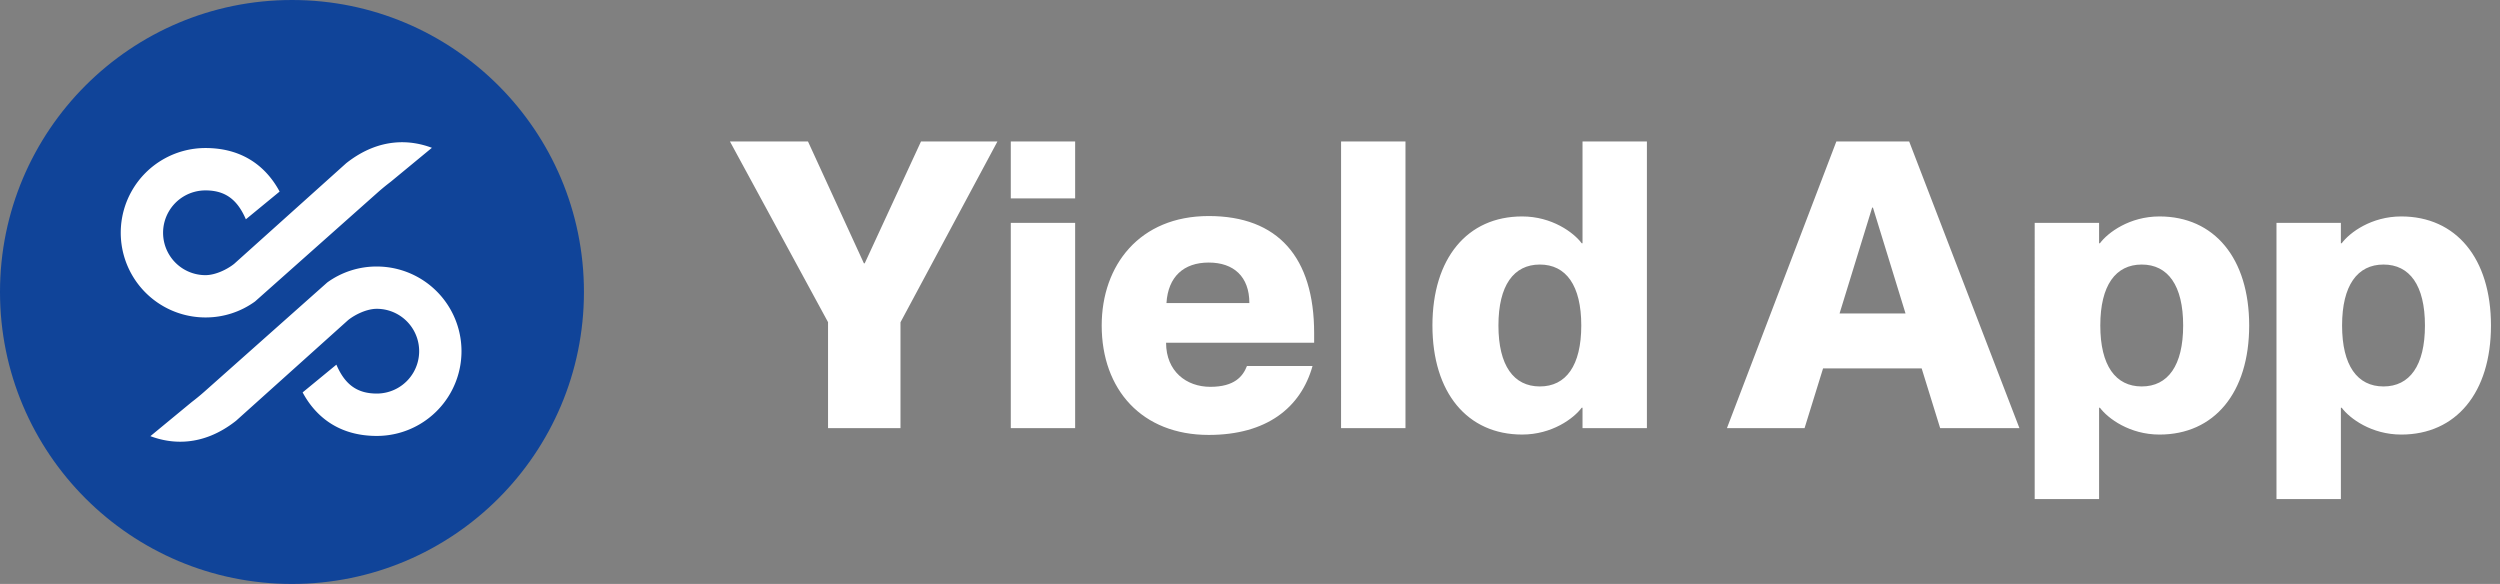
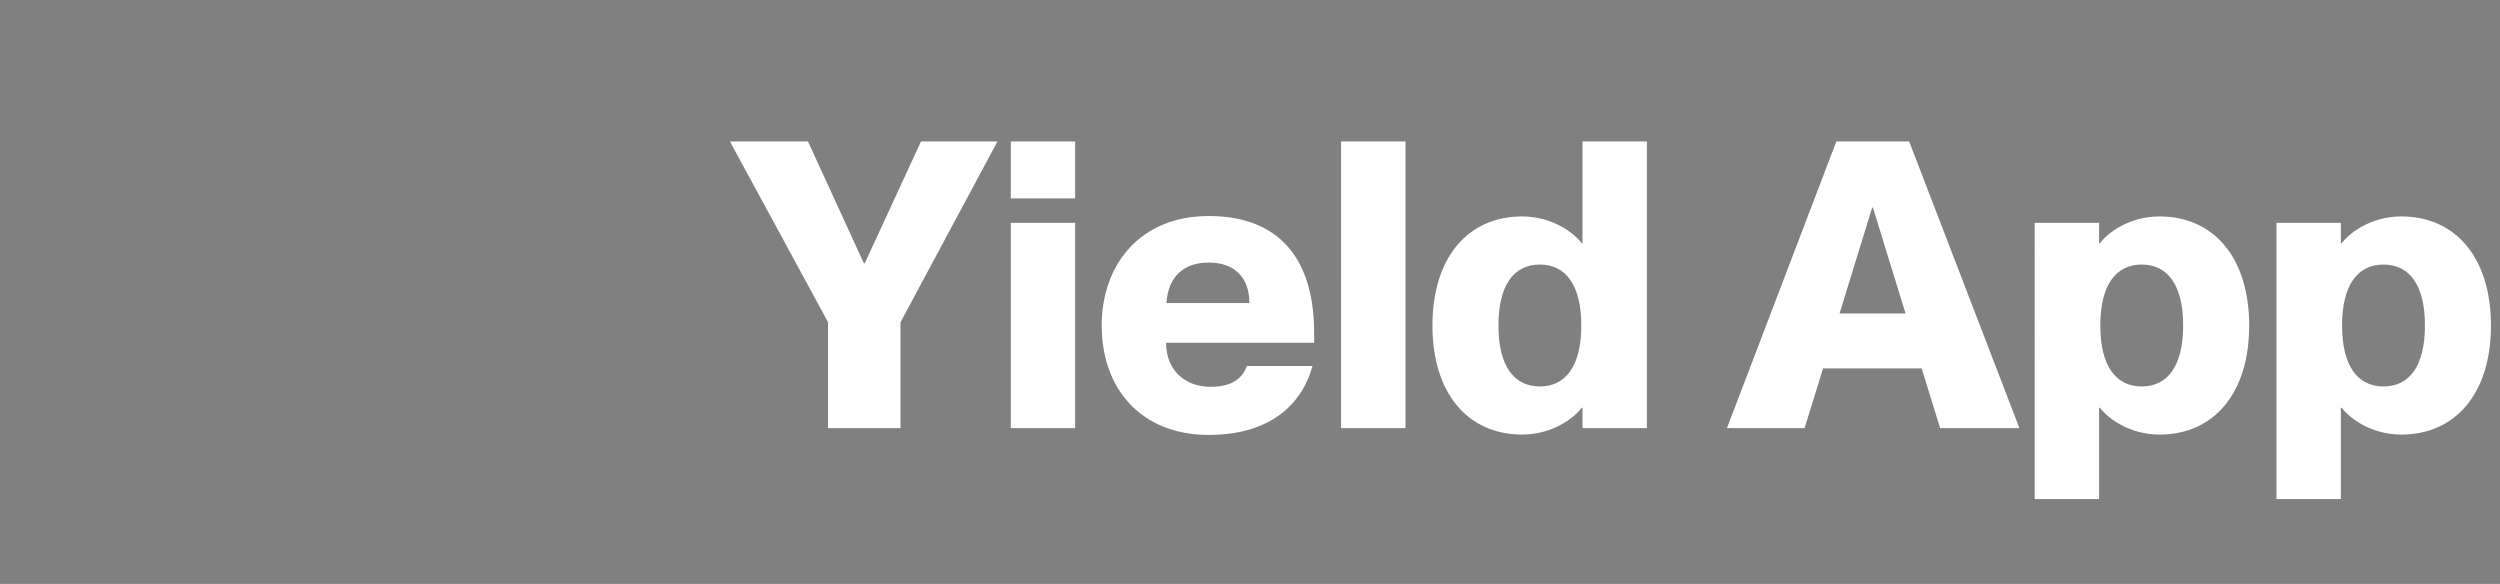
<svg xmlns="http://www.w3.org/2000/svg" width="137" height="32" fill="none">
  <rect width="100%" height="100%" fill="#808080" stroke="none" />
  <g clip-path="url(#a)">
    <g clip-path="url(#b)">
      <path fill="#104499" d="M32 16c0 8.838-7.163 16-16 16S0 24.836 0 16 7.163 0 16 0s16 7.164 16 16" />
      <path fill="#fff" fill-rule="evenodd" d="m20.716 10.531-6.74 5.99a4.6 4.6 0 0 1-2.717.875 4.642 4.642 0 0 1 0-9.284c2.31 0 3.486 1.307 4.064 2.386l-1.85 1.52c-.467-1.088-1.135-1.584-2.214-1.584a2.322 2.322 0 0 0 0 4.644c.541 0 1.176-.305 1.57-.617l6.144-5.518c1.88-1.483 3.626-1.247 4.695-.843l-2.255 1.86c-.222.17-.452.355-.697.571M11.192 21.47l6.74-5.99a4.6 4.6 0 0 1 2.716-.875 4.642 4.642 0 0 1 0 9.284c-2.311 0-3.487-1.307-4.064-2.385l1.85-1.521c.466 1.088 1.135 1.584 2.214 1.584a2.322 2.322 0 0 0 0-4.644c-.542 0-1.176.305-1.57.617l-6.142 5.518c-1.881 1.483-3.626 1.247-4.695.843l2.255-1.86c.222-.17.452-.355.696-.571" clip-rule="evenodd" />
    </g>
    <path fill="#fff" d="M45.38 17.661 40 7.751h4.277l3.065 6.68h.044l3.086-6.68h4.189l-5.314 9.91v5.8h-3.97v-5.8zm10.011-9.908h3.527v3.12h-3.527zm0 4.46h3.527v11.25h-3.527zm4.982 5.624c0-3.295 2.072-5.998 5.865-5.998s5.777 2.262 5.777 6.416v.527h-8.114c0 1.56 1.103 2.416 2.425 2.416 1.323 0 1.786-.571 2.007-1.142h3.594c-.64 2.284-2.513 3.778-5.689 3.778-3.66 0-5.865-2.482-5.865-5.998zm8.092-1.23c0-1.45-.86-2.219-2.227-2.219s-2.226.77-2.316 2.219zm5.026-8.854h3.529v15.709h-3.53zm5.006 10.084c0-3.69 1.918-5.976 4.917-5.976 1.631 0 2.822.878 3.264 1.471h.044v-5.58h3.528v15.71h-3.528v-1.12h-.044c-.441.593-1.632 1.471-3.264 1.471-2.998 0-4.917-2.286-4.917-5.976m5.887 3.34c1.433 0 2.27-1.142 2.27-3.34s-.837-3.34-2.27-3.34-2.27 1.142-2.27 3.34.837 3.34 2.27 3.34m16.248-13.424h3.991l6.042 15.709h-4.344l-1.014-3.274h-5.403l-1.014 3.274h-4.254zm3.791 9.425-1.785-5.8h-.044l-1.786 5.8h3.617zm10.651 5.164h-.044v5.008h-3.529V12.212h3.529v1.12h.044c.441-.593 1.631-1.471 3.264-1.471 2.999 0 4.917 2.286 4.917 5.976s-1.918 5.977-4.917 5.977c-1.631 0-2.822-.88-3.264-1.472m2.293-1.165c1.433 0 2.27-1.142 2.27-3.34s-.837-3.34-2.27-3.34-2.271 1.142-2.271 3.34.838 3.34 2.271 3.34m10.957 1.165h-.044v5.008h-3.529V12.212h3.529v1.12h.044c.441-.593 1.631-1.471 3.264-1.471 2.998 0 4.917 2.286 4.917 5.976s-1.918 5.977-4.917 5.977c-1.631 0-2.822-.88-3.264-1.472m2.293-1.165c1.433 0 2.27-1.142 2.27-3.34s-.837-3.34-2.27-3.34-2.271 1.142-2.271 3.34.838 3.34 2.271 3.34" />
  </g>
  <defs>
    <clipPath id="a">
      <path fill="#fff" d="M0 0h137v32H0z" />
    </clipPath>
    <clipPath id="b">
-       <path fill="#fff" d="M0 0h32v32H0z" />
-     </clipPath>
+       </clipPath>
  </defs>
</svg>